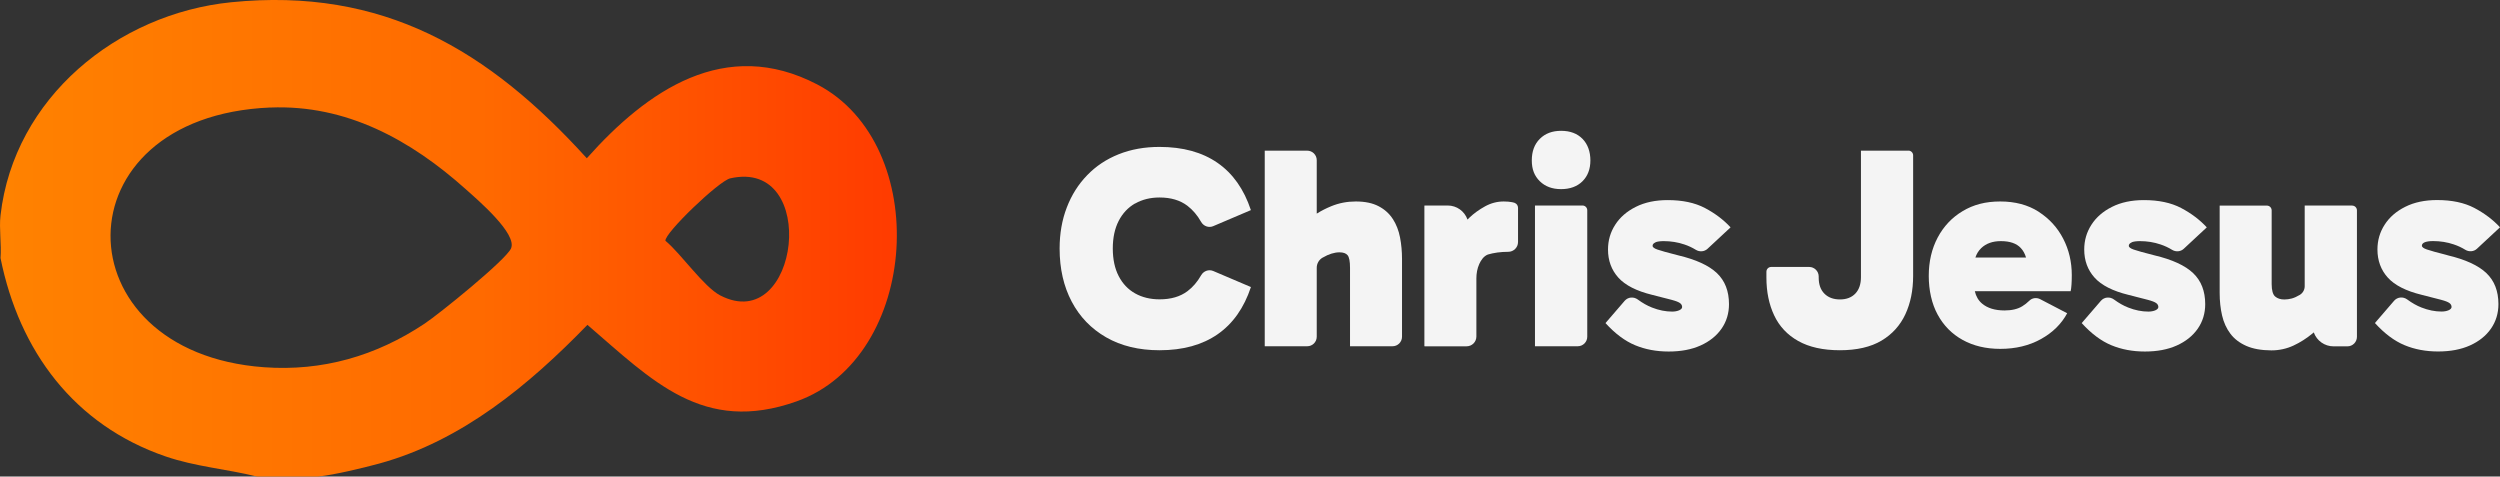
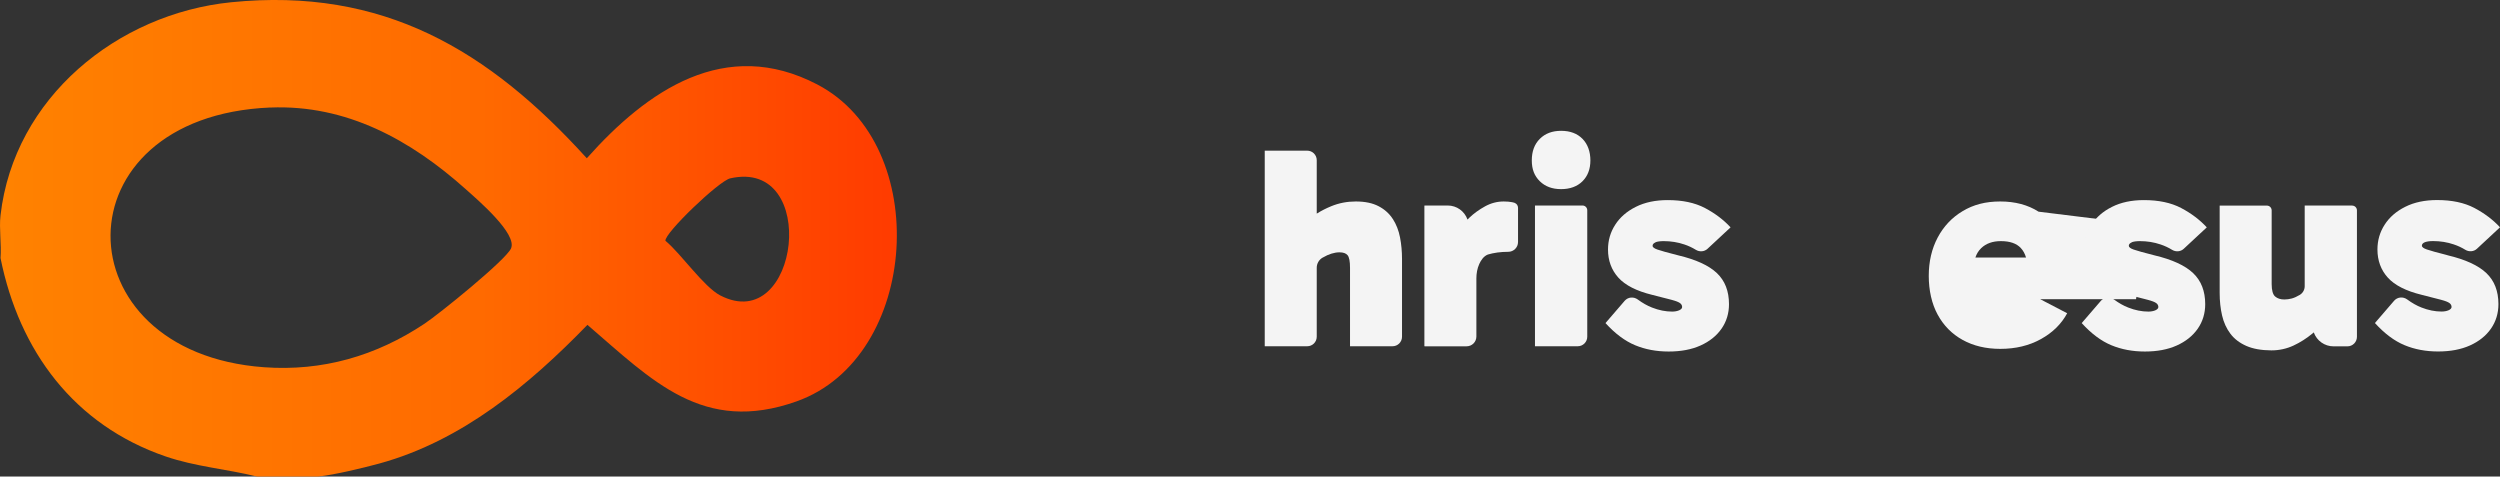
<svg xmlns="http://www.w3.org/2000/svg" id="Camada_1" data-name="Camada 1" viewBox="0 0 526.49 100.35">
  <rect x="0" y="0" width="526.49" height="100.35" fill="#333333" stroke="none" />
  <defs>
    <style>
      .cls-1 {
        fill: url(#Gradiente_sem_nome_76);
      }

      .cls-2 {
        fill: #f4f4f4;
      }
    </style>
    <linearGradient id="Gradiente_sem_nome_76" data-name="Gradiente sem nome 76" x1=".77" y1="50.18" x2="186.66" y2="50.18" gradientUnits="userSpaceOnUse">
      <stop offset="0" stop-color="#ff8200" />
      <stop offset=".54" stop-color="#ff6a00" />
      <stop offset="1" stop-color="#ff3c00" />
    </linearGradient>
  </defs>
  <path class="cls-1" d="M67.09,100.35h-13c-6.42-1.59-12.94-2.07-19.25-4.24C15.61,89.49,4.06,73.94.11,54.35c.23-2.91-.33-6.16,0-9C2.94,20.6,24.7,2.88,48.72.47c31.95-3.2,54.19,10.07,74.86,32.86,12.72-14.3,29.16-25.66,48.54-15.54,24.32,12.7,21.56,57.55-4.37,66.74-19.7,6.99-30.39-4.39-44.04-16.12-12.26,12.64-26.44,24.44-43.84,29.21-3.32.91-9.58,2.41-12.78,2.72ZM56.9,22.64c-44.89,1.9-44.34,51.58-1.29,54.7,12.31.89,23.59-2.38,33.79-9.17,3.1-2.06,17.07-13.36,18.21-15.83,1.41-3.06-7.01-10.25-9.52-12.49-11.6-10.38-25.15-17.87-41.2-17.2ZM153.78,37.56c-2.39.54-13.91,11.6-13.64,13.15,3.31,2.74,8.07,9.71,11.55,11.51,16.65,8.59,21.03-28.95,2.09-24.66Z" />
  <g>
-     <path class="cls-2" d="M239.06,42.86c1.49-.85,3.21-1.27,5.14-1.27,2.38,0,4.33.58,5.87,1.75,1.12.86,2.09,1.99,2.88,3.39.51.9,1.59,1.3,2.54.9l7.94-3.38c-1.45-4.39-3.79-7.71-7.02-9.95-3.23-2.24-7.3-3.36-12.22-3.36-3.14,0-6.01.51-8.59,1.54-2.58,1.03-4.8,2.5-6.65,4.42-1.86,1.92-3.29,4.18-4.29,6.8-1.01,2.62-1.51,5.5-1.51,8.65,0,4.23.85,7.95,2.54,11.16,1.69,3.21,4.11,5.72,7.26,7.53s6.9,2.72,11.25,2.72c4.92,0,8.99-1.12,12.22-3.36,3.23-2.24,5.56-5.55,7.02-9.95l-7.94-3.38c-.95-.4-2.03,0-2.54.89-.8,1.4-1.76,2.52-2.88,3.36-1.53,1.15-3.49,1.72-5.87,1.72-1.94,0-3.65-.41-5.14-1.24-1.49-.83-2.65-2.05-3.48-3.66-.83-1.61-1.24-3.55-1.24-5.81s.41-4.19,1.24-5.81c.83-1.61,1.99-2.84,3.48-3.69Z" />
    <path class="cls-2" d="M293.32,46.12c-.73-1.13-1.72-2.03-2.99-2.69-1.27-.67-2.87-1-4.81-1-1.82,0-3.54.33-5.17,1-1.08.44-2.1.96-3.05,1.56v-11.26c0-1.1-.9-2-2-2h-8.95v41.19h8.95c1.1,0,2-.89,2-2v-14.53c0-.88.47-1.69,1.23-2.13h.01c.67-.39,1.29-.67,1.88-.85.58-.18,1.14-.27,1.66-.27.81,0,1.38.2,1.72.61s.51,1.29.51,2.66v16.51h8.95c1.1,0,2-.89,2-2v-16.39c0-1.57-.14-3.08-.42-4.54-.28-1.45-.79-2.74-1.51-3.87Z" />
    <path class="cls-2" d="M328.76,27.55c-1.86,0-3.35.56-4.48,1.69-1.13,1.13-1.69,2.64-1.69,4.54s.56,3.28,1.69,4.39c1.13,1.11,2.62,1.66,4.48,1.66s3.4-.55,4.51-1.66c1.11-1.11,1.66-2.57,1.66-4.39s-.55-3.41-1.66-4.54c-1.11-1.13-2.61-1.69-4.51-1.69Z" />
    <path class="cls-2" d="M333.27,43.28h-10.01v29.64h9.01c1.1,0,2-.9,2-2v-26.64c0-.55-.45-1-1-1Z" />
    <path class="cls-2" d="M348.63,51.02c.42-.16,1-.24,1.72-.24,1.53,0,2.98.23,4.36.7.87.29,1.68.67,2.43,1.13.78.48,1.78.41,2.45-.21l4.86-4.52c-1.49-1.61-3.3-2.97-5.41-4.08-2.12-1.11-4.73-1.66-7.83-1.66-2.58,0-4.82.47-6.71,1.42-1.9.95-3.35,2.21-4.35,3.78-1.01,1.57-1.51,3.31-1.51,5.2,0,2.34.73,4.32,2.18,5.93,1.45,1.61,3.83,2.82,7.14,3.63,1.77.44,3.11.79,4.02,1.03.91.24,1.51.47,1.82.7.3.22.45.5.45.82,0,.28-.21.51-.63.7-.42.18-.92.27-1.48.27-1.37,0-2.78-.28-4.23-.85-.98-.38-1.99-.95-3.01-1.7-.86-.63-2.04-.53-2.74.27l-4.05,4.7c2.02,2.22,4.09,3.77,6.23,4.66s4.5,1.33,7.08,1.33,4.82-.42,6.71-1.27,3.37-2.03,4.42-3.54c1.05-1.51,1.57-3.24,1.57-5.17,0-2.74-.85-4.92-2.54-6.53-1.69-1.61-4.42-2.86-8.17-3.75-2.22-.56-3.67-.97-4.35-1.21-.69-.24-1.03-.5-1.03-.79,0-.32.21-.56.63-.73Z" />
-     <path class="cls-2" d="M401.92,31.73h-10.01v26.61c0,1.49-.39,2.65-1.18,3.48-.79.83-1.87,1.24-3.24,1.24s-2.46-.4-3.27-1.21c-.81-.81-1.21-1.94-1.21-3.39v-.24c0-1.1-.9-2-2-2h-8.01c-.55,0-1,.45-1,1v1.24c0,2.98.54,5.64,1.63,7.95,1.09,2.32,2.78,4.12,5.08,5.41,2.3,1.29,5.22,1.94,8.77,1.94s6.51-.68,8.77-2.03c2.26-1.35,3.93-3.21,5.02-5.56s1.63-5.05,1.63-8.08v-25.37c0-.55-.45-1-1-1Z" />
-     <path class="cls-2" d="M429.32,44.58c-2.24-1.43-4.93-2.15-8.07-2.15s-5.67.68-7.92,2.03c-2.26,1.35-4.01,3.21-5.26,5.56-1.25,2.36-1.88,5.05-1.88,8.08s.62,5.87,1.88,8.17c1.25,2.3,3,4.07,5.26,5.32,2.26,1.25,4.9,1.88,7.92,1.88,3.23,0,6.08-.68,8.56-2.06,2.48-1.37,4.32-3.19,5.53-5.44l-5.68-2.96c-.75-.39-1.68-.29-2.28.31-.45.44-.95.84-1.5,1.18-.95.58-2.19.88-3.72.88-2.02,0-3.6-.48-4.75-1.45-.78-.66-1.27-1.53-1.52-2.6h20.18c.08-.32.14-.79.18-1.39.04-.6.06-1.27.06-2,0-2.78-.6-5.34-1.81-7.68-1.21-2.34-2.93-4.22-5.17-5.66ZM416.01,54.23c.25-.76.65-1.42,1.22-1.97,1.03-.99,2.41-1.48,4.14-1.48,1.9,0,3.3.48,4.2,1.45.52.56.88,1.23,1.1,2h-10.66Z" />
+     <path class="cls-2" d="M429.32,44.58c-2.24-1.43-4.93-2.15-8.07-2.15s-5.67.68-7.92,2.03c-2.26,1.35-4.01,3.21-5.26,5.56-1.25,2.36-1.88,5.05-1.88,8.08s.62,5.87,1.88,8.17c1.25,2.3,3,4.07,5.26,5.32,2.26,1.25,4.9,1.88,7.92,1.88,3.23,0,6.08-.68,8.56-2.06,2.48-1.37,4.32-3.19,5.53-5.44l-5.68-2.96h20.18c.08-.32.14-.79.18-1.39.04-.6.06-1.27.06-2,0-2.78-.6-5.34-1.81-7.68-1.21-2.34-2.93-4.22-5.17-5.66ZM416.01,54.23c.25-.76.65-1.42,1.22-1.97,1.03-.99,2.41-1.48,4.14-1.48,1.9,0,3.3.48,4.2,1.45.52.56.88,1.23,1.1,2h-10.66Z" />
    <path class="cls-2" d="M448.92,51.02c.42-.16,1-.24,1.72-.24,1.53,0,2.98.23,4.36.7.87.29,1.68.67,2.43,1.13.78.48,1.78.41,2.45-.21l4.86-4.52c-1.49-1.61-3.3-2.97-5.41-4.08-2.12-1.11-4.73-1.66-7.83-1.66-2.58,0-4.82.47-6.71,1.42-1.9.95-3.35,2.21-4.35,3.78-1.01,1.57-1.51,3.31-1.51,5.2,0,2.34.73,4.32,2.18,5.93,1.45,1.61,3.83,2.82,7.14,3.63,1.77.44,3.11.79,4.02,1.03.91.24,1.51.47,1.82.7.3.22.45.5.45.82,0,.28-.21.51-.63.7-.42.18-.92.27-1.48.27-1.37,0-2.78-.28-4.23-.85-.98-.38-1.99-.95-3.01-1.7-.86-.63-2.04-.53-2.74.27l-4.05,4.7c2.02,2.22,4.09,3.77,6.23,4.66s4.5,1.33,7.08,1.33,4.82-.42,6.71-1.27,3.37-2.03,4.42-3.54c1.05-1.51,1.57-3.24,1.57-5.17,0-2.74-.85-4.92-2.54-6.53-1.69-1.61-4.42-2.86-8.17-3.75-2.22-.56-3.67-.97-4.35-1.21-.69-.24-1.03-.5-1.03-.79,0-.32.21-.56.63-.73Z" />
    <path class="cls-2" d="M495.37,43.28h-10.01v17c0,.74-.39,1.43-1.03,1.82-.6.36-1.17.62-1.69.76-.52.14-1.05.21-1.57.21-.81,0-1.45-.21-1.94-.63-.48-.42-.73-1.3-.73-2.63v-15.51c0-.55-.45-1-1-1h-9.95v18.39c0,1.69.17,3.28.51,4.75.34,1.47.93,2.75,1.75,3.84s1.95,1.95,3.36,2.57c1.39.61,3.15.93,5.28.94,1.62,0,3.2-.34,4.66-1.02,1.41-.66,2.73-1.5,3.97-2.52.1-.08.19-.17.29-.25.62,1.76,2.29,2.94,4.16,2.94h2.93c1.1,0,2-.9,2-2v-26.64c0-.55-.45-1-1-1Z" />
    <path class="cls-2" d="M515.42,53.74c-2.22-.56-3.67-.97-4.35-1.21-.69-.24-1.03-.5-1.03-.79,0-.32.21-.56.63-.73.42-.16,1-.24,1.72-.24,1.53,0,2.98.23,4.36.7.87.29,1.68.67,2.43,1.13.78.48,1.78.41,2.45-.21l4.86-4.52c-1.49-1.61-3.3-2.97-5.41-4.08-2.12-1.11-4.73-1.66-7.83-1.66-2.58,0-4.82.47-6.71,1.42-1.9.95-3.35,2.21-4.35,3.78-1.01,1.57-1.51,3.31-1.51,5.2,0,2.34.73,4.32,2.18,5.93,1.45,1.61,3.83,2.82,7.14,3.63,1.77.44,3.11.79,4.02,1.03.91.24,1.51.47,1.82.7.3.22.45.5.45.82,0,.28-.21.51-.63.7-.42.18-.92.27-1.48.27-1.37,0-2.78-.28-4.23-.85-.98-.38-1.99-.95-3.01-1.7-.86-.63-2.04-.53-2.74.27l-4.05,4.7c2.02,2.22,4.09,3.77,6.23,4.66s4.5,1.33,7.08,1.33,4.82-.42,6.71-1.27,3.37-2.03,4.42-3.54c1.05-1.51,1.57-3.24,1.57-5.17,0-2.74-.85-4.92-2.54-6.53-1.69-1.61-4.42-2.86-8.17-3.75Z" />
    <path class="cls-2" d="M318.97,42.71c-.16-.05-.33-.09-.52-.13-.5-.1-1.1-.15-1.78-.15-1.37,0-2.68.34-3.93,1.03-1.25.69-2.35,1.48-3.3,2.39-.14.13-.26.26-.39.39-.62-1.77-2.28-2.96-4.16-2.96h-4.86s-.06.03-.06.06v29.53s.03.06.06.06h8.83c1.14,0,2.06-.92,2.06-2.06v-12.24c0-1.04.18-2.09.61-3.04.37-.82.94-1.65,1.81-1.99,1.26-.37,2.68-.57,4.29-.57,1.14,0,2.06-.92,2.06-2.06v-7.2c0-.47-.28-.9-.72-1.04Z" />
  </g>
</svg>